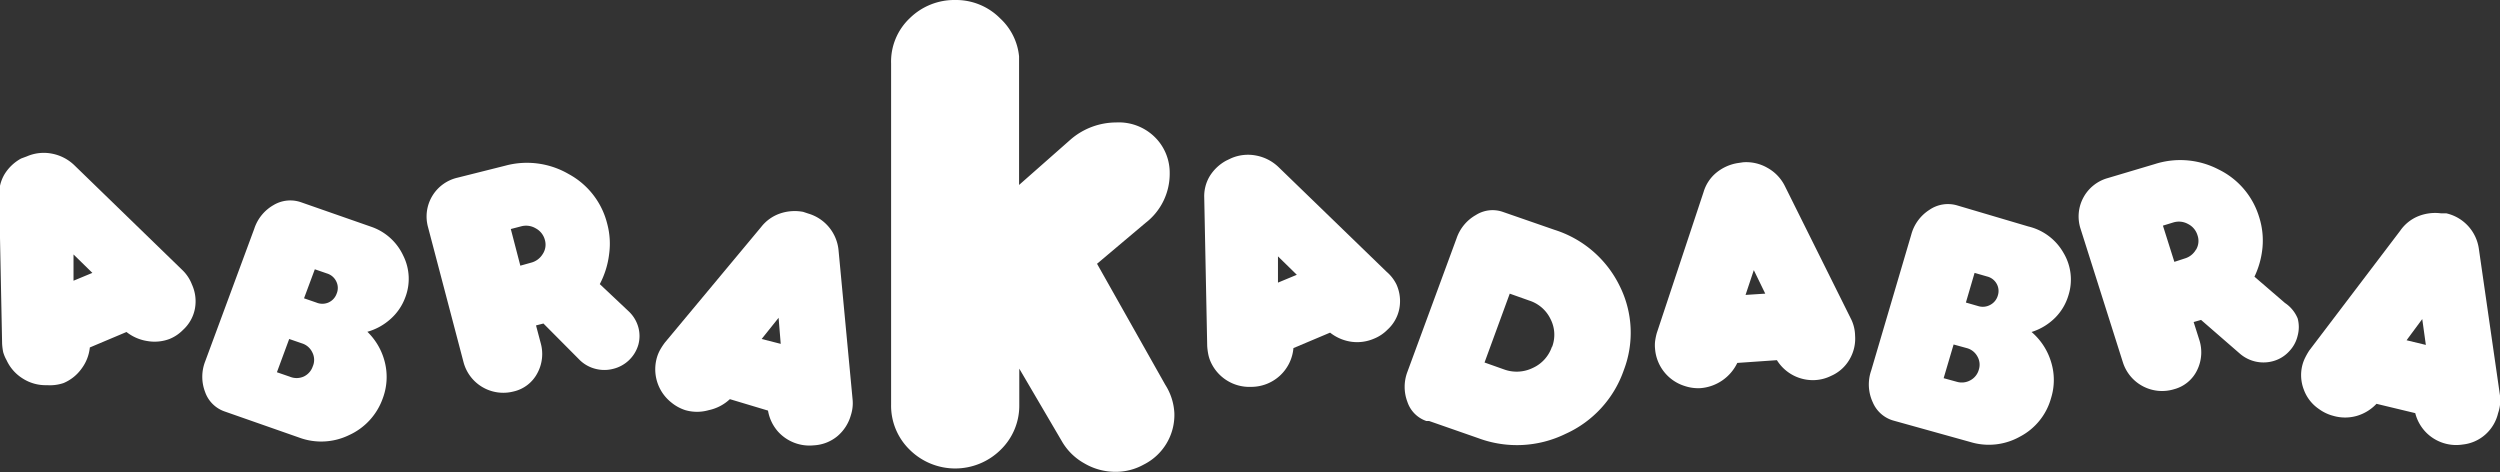
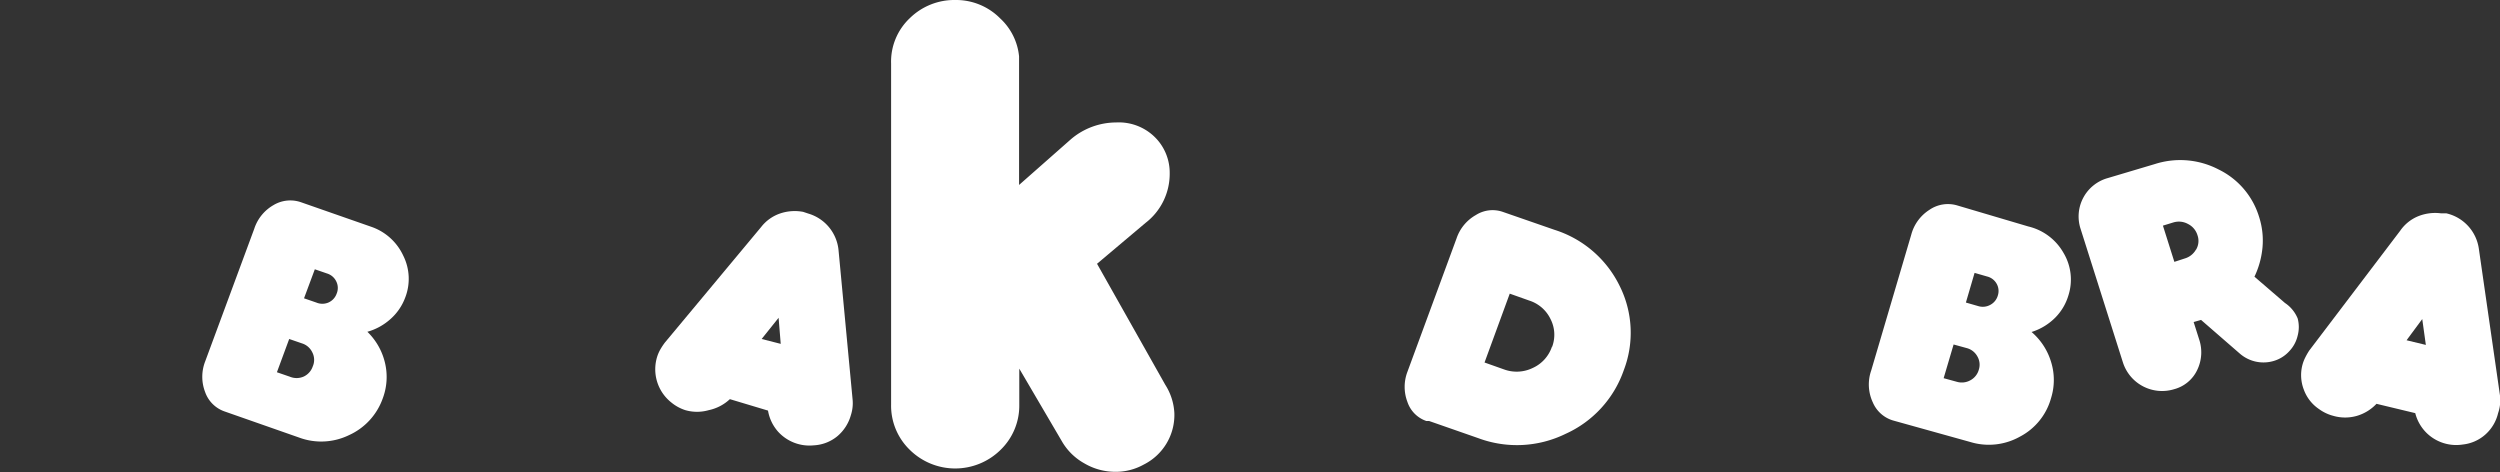
<svg xmlns="http://www.w3.org/2000/svg" viewBox="0 0 118 22.28">
  <rect x="0" y="0" width="118" height="22.28" fill="#333333" stroke="none" />
  <defs>
    <style>.cls-1{fill:#fff;fill-rule:evenodd;}</style>
  </defs>
  <title>abrakadabra</title>
  <g id="Layer_2" data-name="Layer 2">
    <g id="Layer_1-2" data-name="Layer 1">
      <path class="cls-1" d="M51.78,12.45l2.29-1.93a2.92,2.92,0,0,0,1.14-2.34,2.36,2.36,0,0,0-.59-1.59,2.42,2.42,0,0,0-1.94-.81,3.3,3.3,0,0,0-2.13.79L48.1,8.73c0-.1,0-6,0-6.07A2.81,2.81,0,0,0,47.21.87,2.93,2.93,0,0,0,45.09,0a3,3,0,0,0-2.15.86A2.82,2.82,0,0,0,42.06,3V19.1a2.9,2.9,0,0,0,.88,2.13,3.05,3.05,0,0,0,4.29,0,2.9,2.9,0,0,0,.88-2.13v-1.7l2,3.41a2.78,2.78,0,0,0,1.07,1.06,2.89,2.89,0,0,0,1.46.4,2.71,2.71,0,0,0,1.34-.34,2.62,2.62,0,0,0,1.45-2.43A2.74,2.74,0,0,0,55,18.16Z" />
-       <path class="cls-1" d="M8.6,12.74,3.51,7.8a2.08,2.08,0,0,0-1.07-.55,2,2,0,0,0-1.17.13L1,7.48a2.08,2.08,0,0,0-.79.75,1.84,1.84,0,0,0-.25,1l.14,7a3,3,0,0,0,.05.39A1.74,1.74,0,0,0,.31,17a2,2,0,0,0,.77.87,2,2,0,0,0,1.14.31A2,2,0,0,0,3,18.08a2,2,0,0,0,.85-.68,2,2,0,0,0,.39-1l1.73-.73a2.11,2.11,0,0,0,1,.43A2,2,0,0,0,8,16a1.88,1.88,0,0,0,.64-.43,1.81,1.81,0,0,0,.56-1,1.91,1.91,0,0,0-.14-1.14A1.87,1.87,0,0,0,8.6,12.74Zm-5.13.51,0-1.24.89.87Z" />
      <path class="cls-1" d="M118,18.67l-1-6.94a2,2,0,0,0-1.53-1.66l-.25,0a2.14,2.14,0,0,0-1.09.14,1.91,1.91,0,0,0-.84.68L109,16.54a3.16,3.16,0,0,0-.2.35,1.81,1.81,0,0,0-.13.35,1.9,1.9,0,0,0,.07,1.15,1.88,1.88,0,0,0,.72.92,2,2,0,0,0,.68.32,2,2,0,0,0,1.1,0,2.07,2.07,0,0,0,.93-.57l1.83.44a2,2,0,0,0,.54.94,2,2,0,0,0,1.71.54,1.9,1.9,0,0,0,1.07-.48,1.94,1.94,0,0,0,.59-1A1.84,1.84,0,0,0,118,18.67Zm-4.41-2.61.74-1,.17,1.22Z" />
-       <path class="cls-1" d="M65.45,12.83l-5.1-4.94a2.08,2.08,0,0,0-1.07-.55,2,2,0,0,0-1.17.13l-.23.11a2.08,2.08,0,0,0-.79.75,1.84,1.84,0,0,0-.25,1l.14,7a3,3,0,0,0,.05.39,1.73,1.73,0,0,0,.11.35,2,2,0,0,0,1.91,1.19,2,2,0,0,0,2-1.83l1.73-.73a2.1,2.1,0,0,0,1,.43,2,2,0,0,0,1.06-.14,1.88,1.88,0,0,0,.65-.43,1.8,1.8,0,0,0,.56-1,1.91,1.91,0,0,0-.14-1.14A1.88,1.88,0,0,0,65.45,12.83Zm-5.13.51,0-1.24.89.87Z" />
      <path class="cls-1" d="M39.58,11.82a2,2,0,0,0-1.43-1.74L37.91,10a2.14,2.14,0,0,0-1.1.08,1.92,1.92,0,0,0-.88.63l-4.54,5.45a3,3,0,0,0-.22.33,1.75,1.75,0,0,0-.15.34A2,2,0,0,0,31.69,19a2,2,0,0,0,.66.36,2,2,0,0,0,1.1,0,2.08,2.08,0,0,0,1-.52l1.8.54a2,2,0,0,0,.48,1,2,2,0,0,0,1.68.64,1.9,1.9,0,0,0,1.1-.42,2,2,0,0,0,.65-1,1.83,1.83,0,0,0,.08-.77ZM35.95,16l.8-1,.1,1.23Z" />
      <path class="cls-1" d="M107.85,14.3l-1.44-1.24a4.07,4.07,0,0,0,.38-1.38,3.63,3.63,0,0,0-.16-1.44A3.68,3.68,0,0,0,104.72,8a3.92,3.92,0,0,0-3-.26l-2.25.67a1.88,1.88,0,0,0-1.27,2.38l2,6.31a1.94,1.94,0,0,0,2.42,1.27,1.68,1.68,0,0,0,1.09-.91,1.91,1.91,0,0,0,.09-1.44l-.26-.82.35-.1h0l1.83,1.59a1.7,1.7,0,0,0,1.59.35,1.6,1.6,0,0,0,.75-.47,1.58,1.58,0,0,0,.39-.73,1.56,1.56,0,0,0,0-.81A1.62,1.62,0,0,0,107.85,14.3Zm-4.2-2.52a.89.89,0,0,1-.53.42l-.49.16-.54-1.71.49-.15a.89.89,0,0,1,.69.07.87.87,0,0,1,.45.53A.8.8,0,0,1,103.65,11.79Z" />
      <path class="cls-1" d="M17.54,10.71,14.22,9.55a1.54,1.54,0,0,0-1.31.13A2,2,0,0,0,12,10.8L9.68,17.07a2,2,0,0,0,0,1.43,1.49,1.49,0,0,0,.92.92h0l3.51,1.23a3,3,0,0,0,2.36-.11,3,3,0,0,0,1.59-1.72,2.88,2.88,0,0,0,.11-1.7,3,3,0,0,0-.83-1.46,2.75,2.75,0,0,0,1.09-.6,2.52,2.52,0,0,0,.69-1,2.44,2.44,0,0,0-.09-2A2.59,2.59,0,0,0,17.54,10.71ZM14.76,17.3a.81.81,0,0,1-.44.48.83.83,0,0,1-.64,0l-.61-.21L13.65,16l.61.21a.8.8,0,0,1,.48.42A.77.77,0,0,1,14.76,17.3Zm1.13-3.44a.72.72,0,0,1-.39.42.73.73,0,0,1-.57,0l-.58-.2.51-1.37.58.2a.71.71,0,0,1,.43.37A.69.69,0,0,1,15.89,13.86Z" />
      <path class="cls-1" d="M95.74,10.69l-3.38-1a1.54,1.54,0,0,0-1.3.22,2,2,0,0,0-.85,1.17l-1.89,6.41A2,2,0,0,0,88.4,19a1.5,1.5,0,0,0,1,.86h0l3.59,1a3,3,0,0,0,2.35-.25,2.93,2.93,0,0,0,1.47-1.82,2.87,2.87,0,0,0,0-1.71,3,3,0,0,0-.92-1.41A2.73,2.73,0,0,0,97,15a2.5,2.5,0,0,0,.63-1.06,2.45,2.45,0,0,0-.23-2A2.6,2.6,0,0,0,95.74,10.69ZM93.4,17.45a.81.81,0,0,1-.4.5.83.83,0,0,1-.64.07l-.62-.17.47-1.59.62.17a.8.8,0,0,1,.5.39A.77.77,0,0,1,93.4,17.45Zm.9-3.51a.72.72,0,0,1-.36.45.73.73,0,0,1-.56.06l-.59-.17.41-1.4.59.17a.71.71,0,0,1,.45.34A.69.69,0,0,1,94.3,13.94Z" />
      <path class="cls-1" d="M73.38,10.85,70.93,10a1.47,1.47,0,0,0-1.27.15,2,2,0,0,0-.91,1.1l-2.32,6.3a2,2,0,0,0,0,1.42,1.43,1.43,0,0,0,.89.9l.13,0,2.35.82a5.22,5.22,0,0,0,4.09-.21,5.14,5.14,0,0,0,2.75-3,4.94,4.94,0,0,0-.2-4A5.14,5.14,0,0,0,73.38,10.85Zm-.13,5.52a1.69,1.69,0,0,1-.91,1,1.73,1.73,0,0,1-1.34.07l-.93-.33,1.19-3.25.93.33a1.68,1.68,0,0,1,1,.88A1.62,1.62,0,0,1,73.26,16.37Z" />
-       <path class="cls-1" d="M29.69,14.71l-1.38-1.3A4.07,4.07,0,0,0,28.75,12a3.63,3.63,0,0,0-.09-1.44,3.67,3.67,0,0,0-1.81-2.34,3.92,3.92,0,0,0-3-.4l-2.27.57a1.88,1.88,0,0,0-1.38,2.32l1.68,6.39a1.94,1.94,0,0,0,2.35,1.38,1.69,1.69,0,0,0,1.13-.86,1.9,1.9,0,0,0,.16-1.43l-.22-.83.35-.09h0L27.37,17a1.63,1.63,0,0,0,.74.41,1.66,1.66,0,0,0,.83,0,1.64,1.64,0,0,0,1.19-1.14,1.56,1.56,0,0,0,0-.82A1.62,1.62,0,0,0,29.69,14.71ZM25.61,12a.9.9,0,0,1-.55.4l-.5.14-.45-1.73.5-.13a.89.89,0,0,1,.68.1.87.87,0,0,1,.43.55A.8.8,0,0,1,25.61,12Z" />
-       <path class="cls-1" d="M87.39,15.1,84.25,8.79a2,2,0,0,0-.83-.87,2,2,0,0,0-1.15-.26L82,7.7a2.13,2.13,0,0,0-1,.46,1.87,1.87,0,0,0-.59.9L78.2,15.72a3,3,0,0,0-.08.39,1.72,1.72,0,0,0,0,.37,2,2,0,0,0,1.4,1.74,2,2,0,0,0,.75.1A2.11,2.11,0,0,0,82,17.13L83.87,17a2,2,0,0,0,.8.73,2,2,0,0,0,1,.21,1.93,1.93,0,0,0,.76-.2,1.86,1.86,0,0,0,.87-.78,1.93,1.93,0,0,0,.26-1.12A1.85,1.85,0,0,0,87.39,15.1Zm-5-1.18.39-1.17.54,1.11Z" />
    </g>
  </g>
</svg>